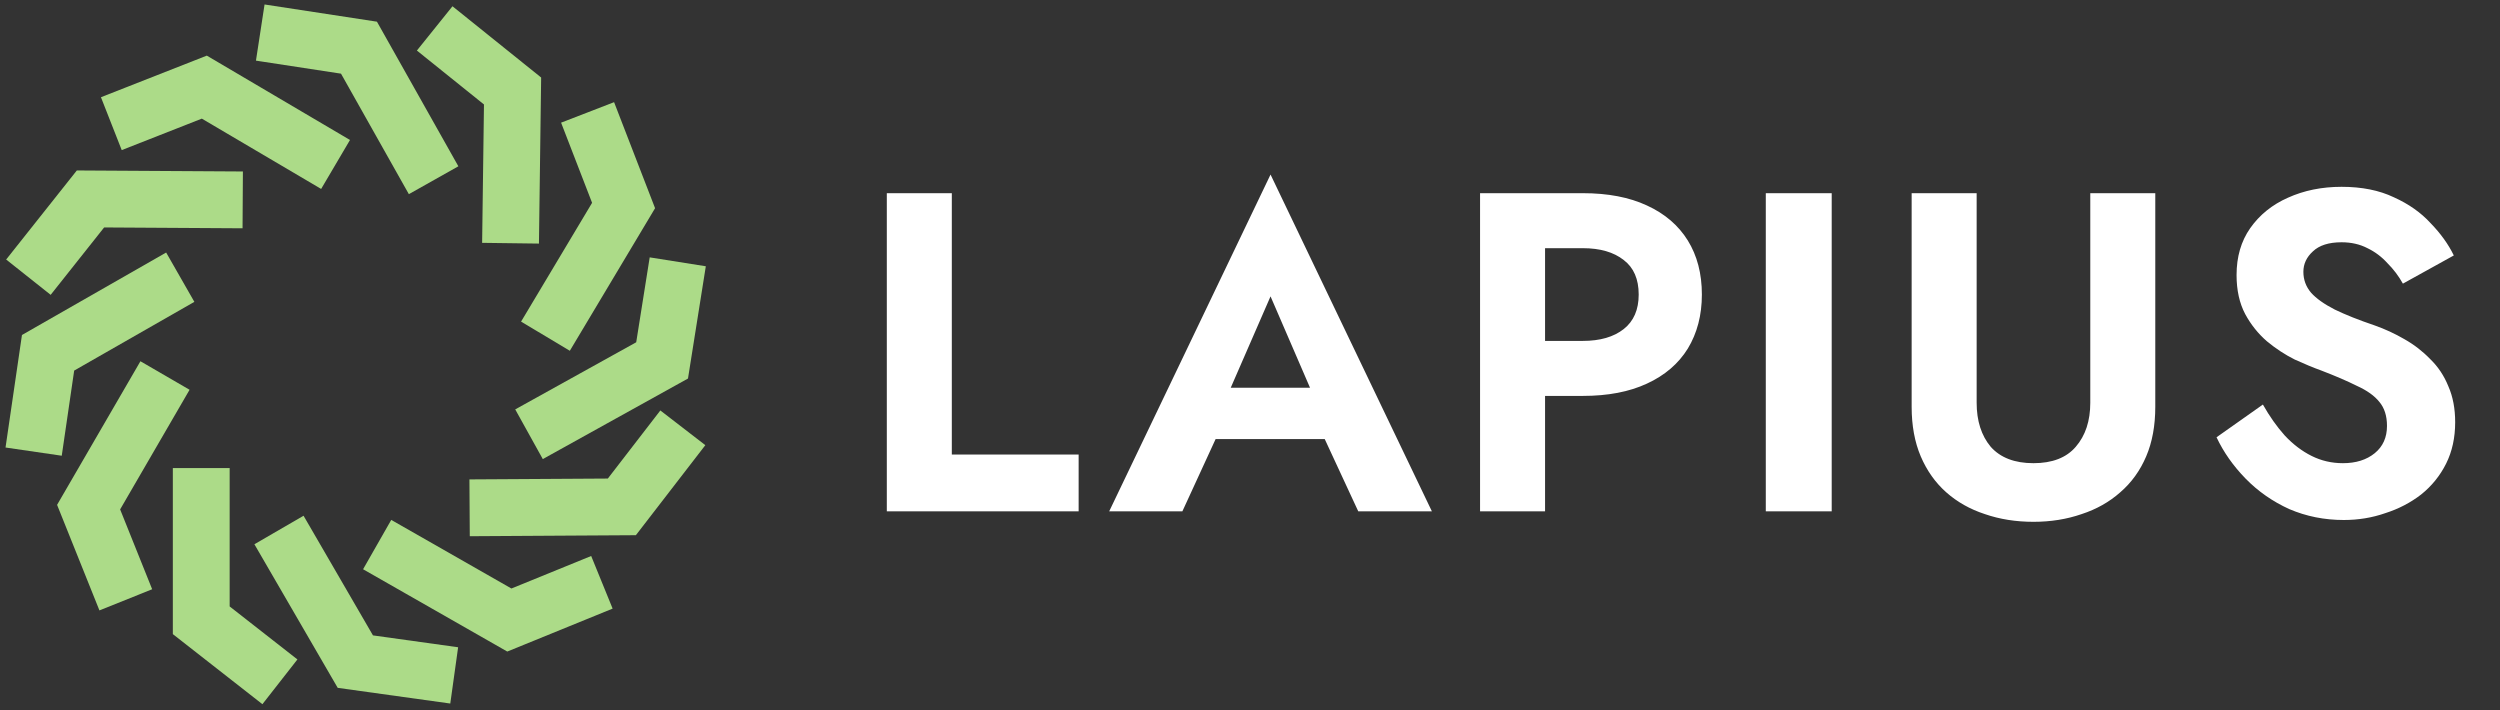
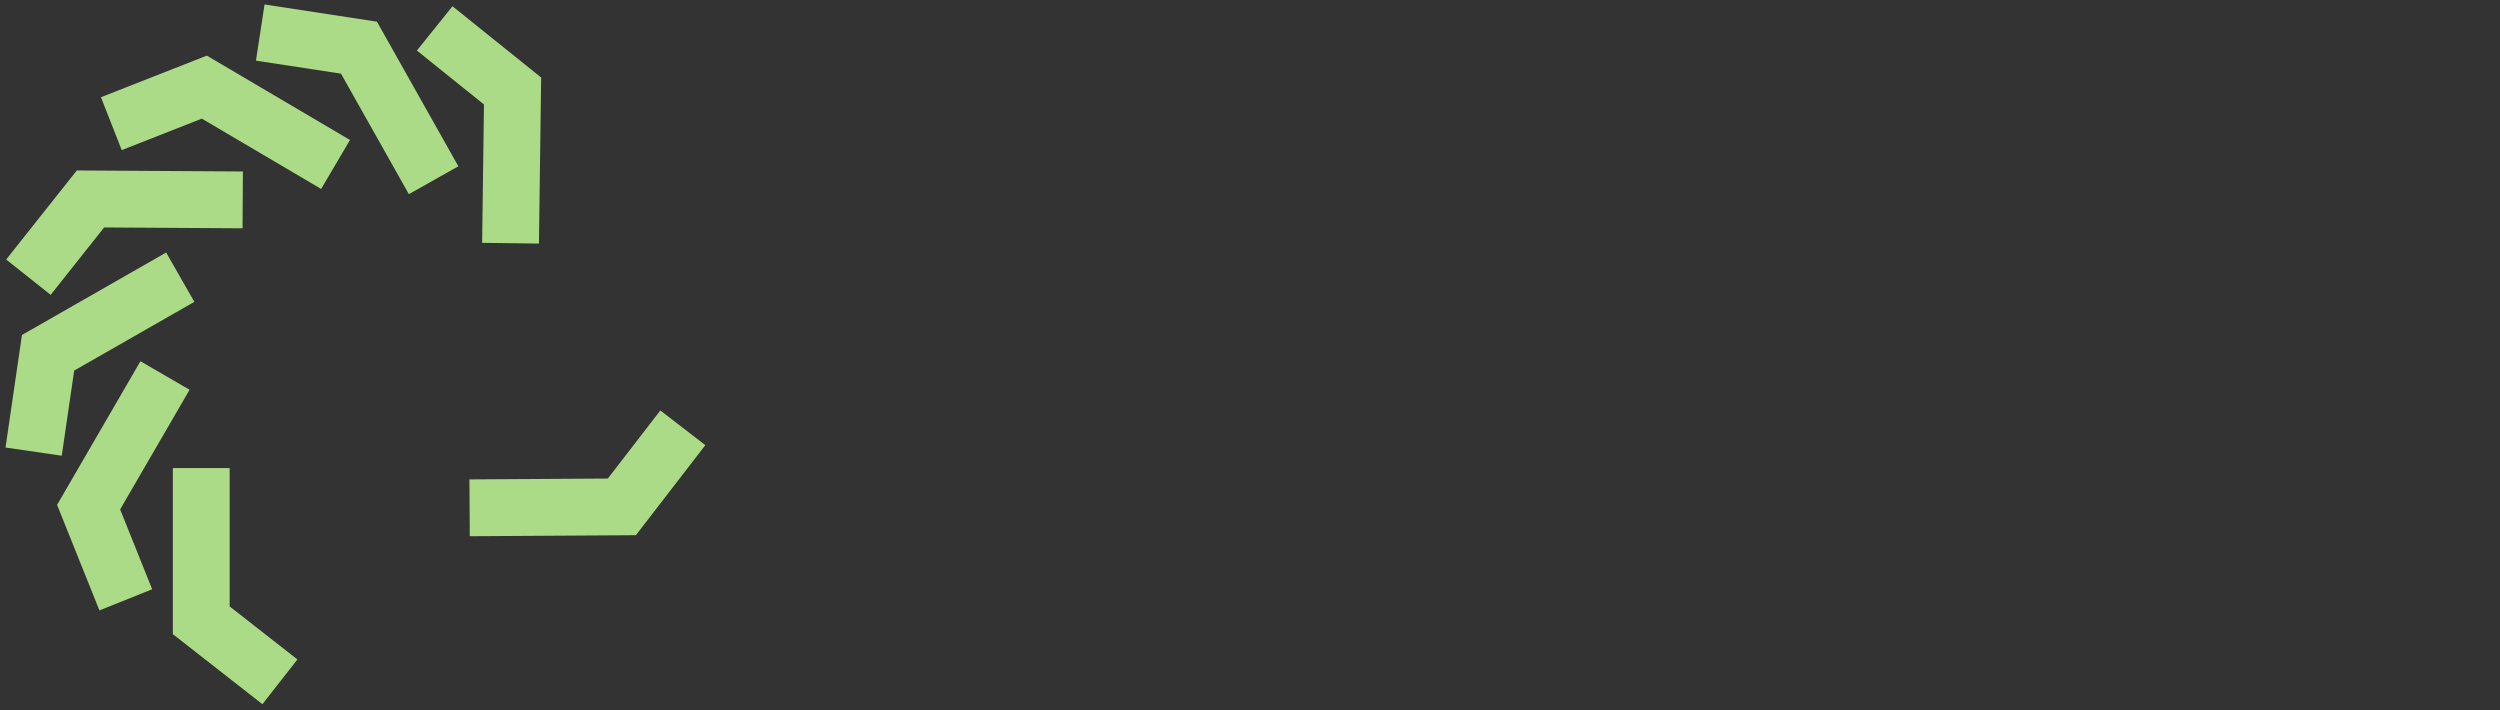
<svg xmlns="http://www.w3.org/2000/svg" width="88" height="25" viewBox="0 0 88 25" fill="none">
  <rect x="0" y="0" width="88" height="25" fill="#333333" stroke="none" />
-   <path d="M31.216 6.8H33.504V16H37.968V18H31.216V6.8ZM41.795 15.456L42.067 13.648H47.443L47.715 15.456H41.795ZM44.723 10.432L43.043 14.288L43.091 14.8L41.619 18H39.043L44.723 6.144L50.403 18H47.811L46.371 14.896L46.403 14.32L44.723 10.432ZM52.098 6.8H54.386V18H52.098V6.8ZM53.49 8.736V6.8H55.714C56.599 6.8 57.351 6.944 57.97 7.232C58.599 7.52 59.079 7.931 59.41 8.464C59.74 8.997 59.906 9.632 59.906 10.368C59.906 11.093 59.74 11.728 59.41 12.272C59.079 12.805 58.599 13.216 57.97 13.504C57.351 13.792 56.599 13.936 55.714 13.936H53.49V12H55.714C56.322 12 56.802 11.861 57.154 11.584C57.506 11.307 57.682 10.901 57.682 10.368C57.682 9.824 57.506 9.419 57.154 9.152C56.802 8.875 56.322 8.736 55.714 8.736H53.49ZM62.156 6.8H64.476V18H62.156V6.8ZM67.29 6.8H69.578V14.176C69.578 14.816 69.744 15.333 70.074 15.728C70.416 16.112 70.917 16.304 71.578 16.304C72.24 16.304 72.736 16.112 73.066 15.728C73.408 15.333 73.578 14.816 73.578 14.176V6.8H75.866V14.32C75.866 14.981 75.76 15.563 75.546 16.064C75.333 16.565 75.029 16.987 74.634 17.328C74.25 17.669 73.797 17.925 73.274 18.096C72.752 18.277 72.186 18.368 71.578 18.368C70.96 18.368 70.389 18.277 69.866 18.096C69.344 17.925 68.89 17.669 68.506 17.328C68.122 16.987 67.824 16.565 67.61 16.064C67.397 15.563 67.29 14.981 67.29 14.32V6.8ZM79.654 14.24C79.889 14.656 80.145 15.019 80.422 15.328C80.71 15.637 81.025 15.877 81.367 16.048C81.708 16.219 82.076 16.304 82.471 16.304C82.929 16.304 83.302 16.187 83.591 15.952C83.879 15.717 84.022 15.397 84.022 14.992C84.022 14.64 83.932 14.357 83.751 14.144C83.58 13.931 83.319 13.744 82.966 13.584C82.625 13.413 82.204 13.232 81.703 13.04C81.436 12.944 81.126 12.816 80.775 12.656C80.433 12.485 80.108 12.272 79.799 12.016C79.489 11.749 79.233 11.429 79.031 11.056C78.828 10.672 78.727 10.213 78.727 9.68C78.727 9.04 78.886 8.491 79.207 8.032C79.537 7.563 79.98 7.205 80.534 6.96C81.1 6.704 81.729 6.576 82.422 6.576C83.137 6.576 83.751 6.699 84.263 6.944C84.785 7.179 85.217 7.483 85.558 7.856C85.91 8.219 86.183 8.597 86.374 8.992L84.582 9.984C84.433 9.717 84.252 9.477 84.038 9.264C83.836 9.04 83.601 8.864 83.335 8.736C83.068 8.597 82.764 8.528 82.422 8.528C81.975 8.528 81.638 8.635 81.415 8.848C81.191 9.051 81.079 9.291 81.079 9.568C81.079 9.845 81.169 10.091 81.35 10.304C81.532 10.507 81.809 10.704 82.183 10.896C82.556 11.077 83.025 11.264 83.591 11.456C83.953 11.584 84.3 11.744 84.63 11.936C84.972 12.128 85.276 12.363 85.543 12.64C85.82 12.907 86.033 13.227 86.183 13.6C86.343 13.963 86.422 14.384 86.422 14.864C86.422 15.408 86.316 15.893 86.103 16.32C85.889 16.747 85.596 17.109 85.222 17.408C84.849 17.696 84.428 17.915 83.959 18.064C83.5 18.224 83.014 18.304 82.502 18.304C81.82 18.304 81.18 18.176 80.582 17.92C79.996 17.653 79.484 17.296 79.046 16.848C78.609 16.4 78.268 15.915 78.022 15.392L79.654 14.24Z" fill="white" />
  <path d="M24.036 15.059L21.889 17.842L16.53 17.875" stroke="#ACDB88" stroke-width="2" stroke-miterlimit="10" />
-   <path d="M21.187 20.497L17.929 21.825L13.276 19.169" stroke="#ACDB88" stroke-width="2" stroke-miterlimit="10" />
-   <path d="M15.988 23.774L12.508 23.289L9.82 18.656" stroke="#ACDB88" stroke-width="2" stroke-miterlimit="10" />
  <path d="M9.853 24L7.084 21.834V16.476" stroke="#ACDB88" stroke-width="2" stroke-miterlimit="10" />
  <path d="M4.428 21.114L3.119 17.851L5.808 13.218" stroke="#ACDB88" stroke-width="2" stroke-miterlimit="10" />
  <path d="M1.184 15.897L1.692 12.418L6.345 9.757" stroke="#ACDB88" stroke-width="2" stroke-miterlimit="10" />
  <path d="M1 9.757L3.185 7.003L8.544 7.036" stroke="#ACDB88" stroke-width="2" stroke-miterlimit="10" />
  <path d="M3.919 4.353L7.192 3.067L11.812 5.789" stroke="#ACDB88" stroke-width="2" stroke-miterlimit="10" />
  <path d="M9.161 1.146L12.636 1.678L15.263 6.344" stroke="#ACDB88" stroke-width="2" stroke-miterlimit="10" />
  <path d="M15.301 1L18.042 3.203L17.971 8.561" stroke="#ACDB88" stroke-width="2" stroke-miterlimit="10" />
-   <path d="M20.683 3.957L21.95 7.234L19.2 11.834" stroke="#ACDB88" stroke-width="2" stroke-miterlimit="10" />
-   <path d="M23.857 9.216L23.306 12.686L18.621 15.285" stroke="#ACDB88" stroke-width="2" stroke-miterlimit="10" />
</svg>